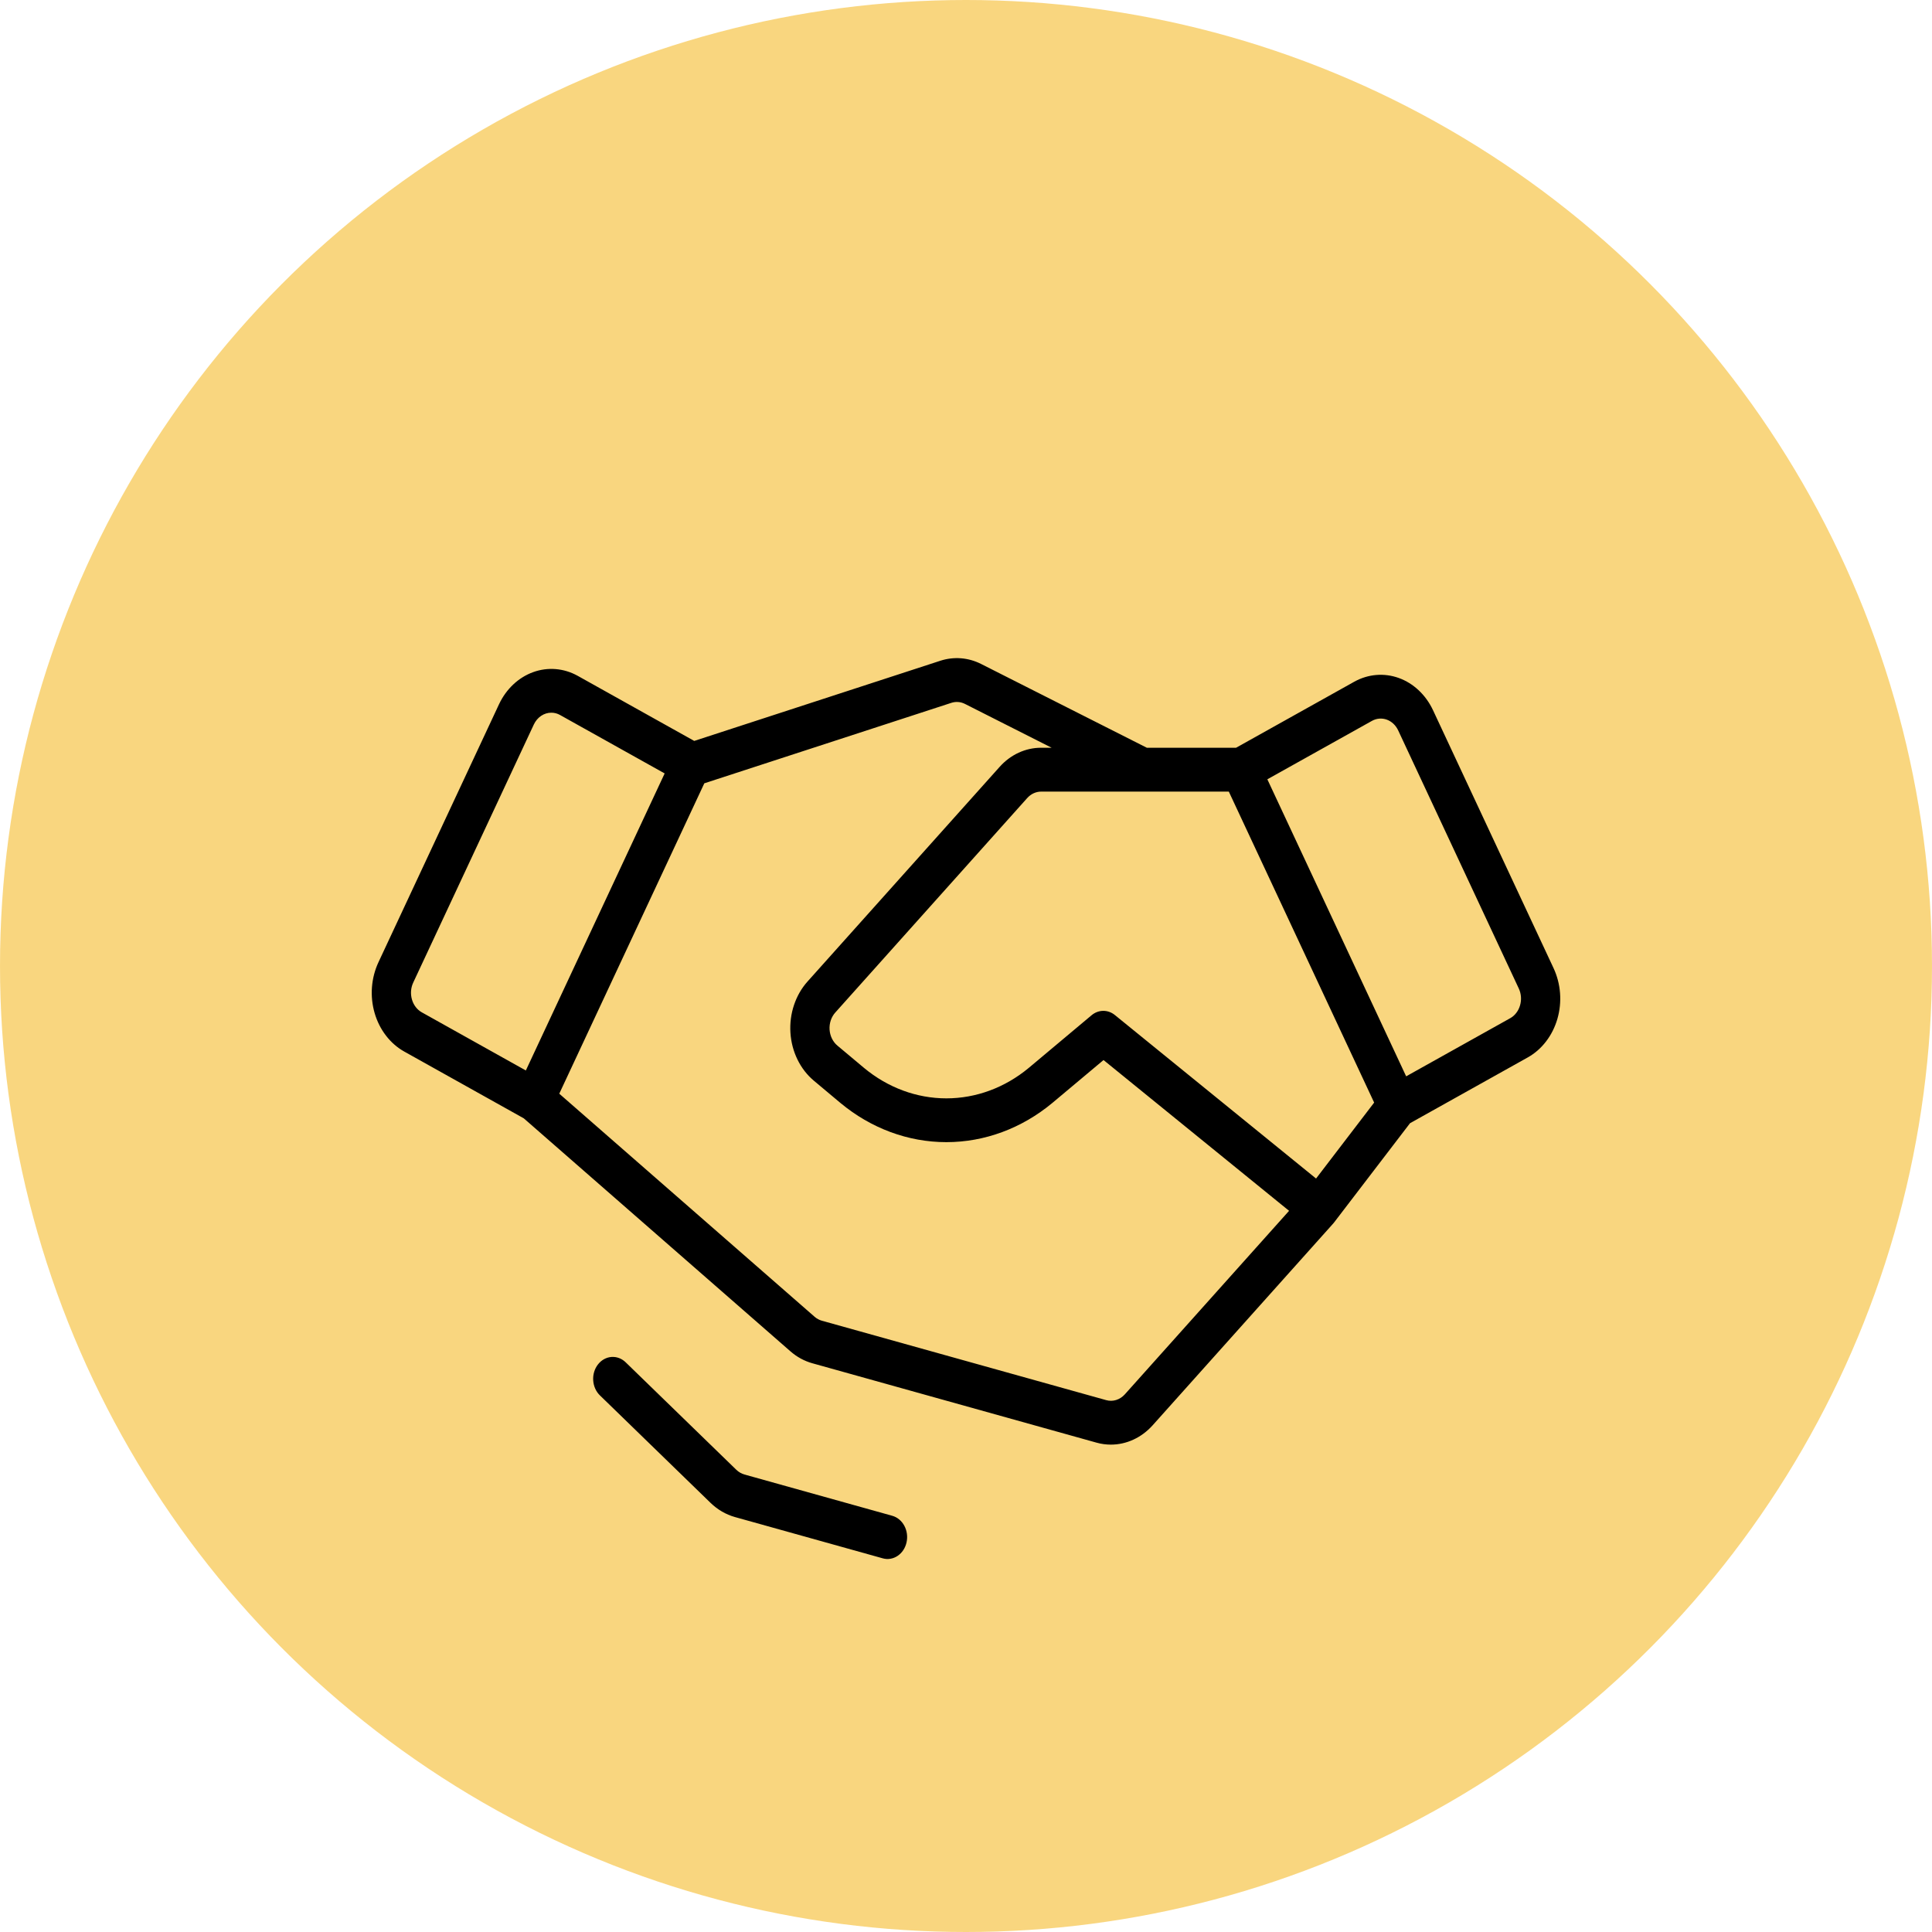
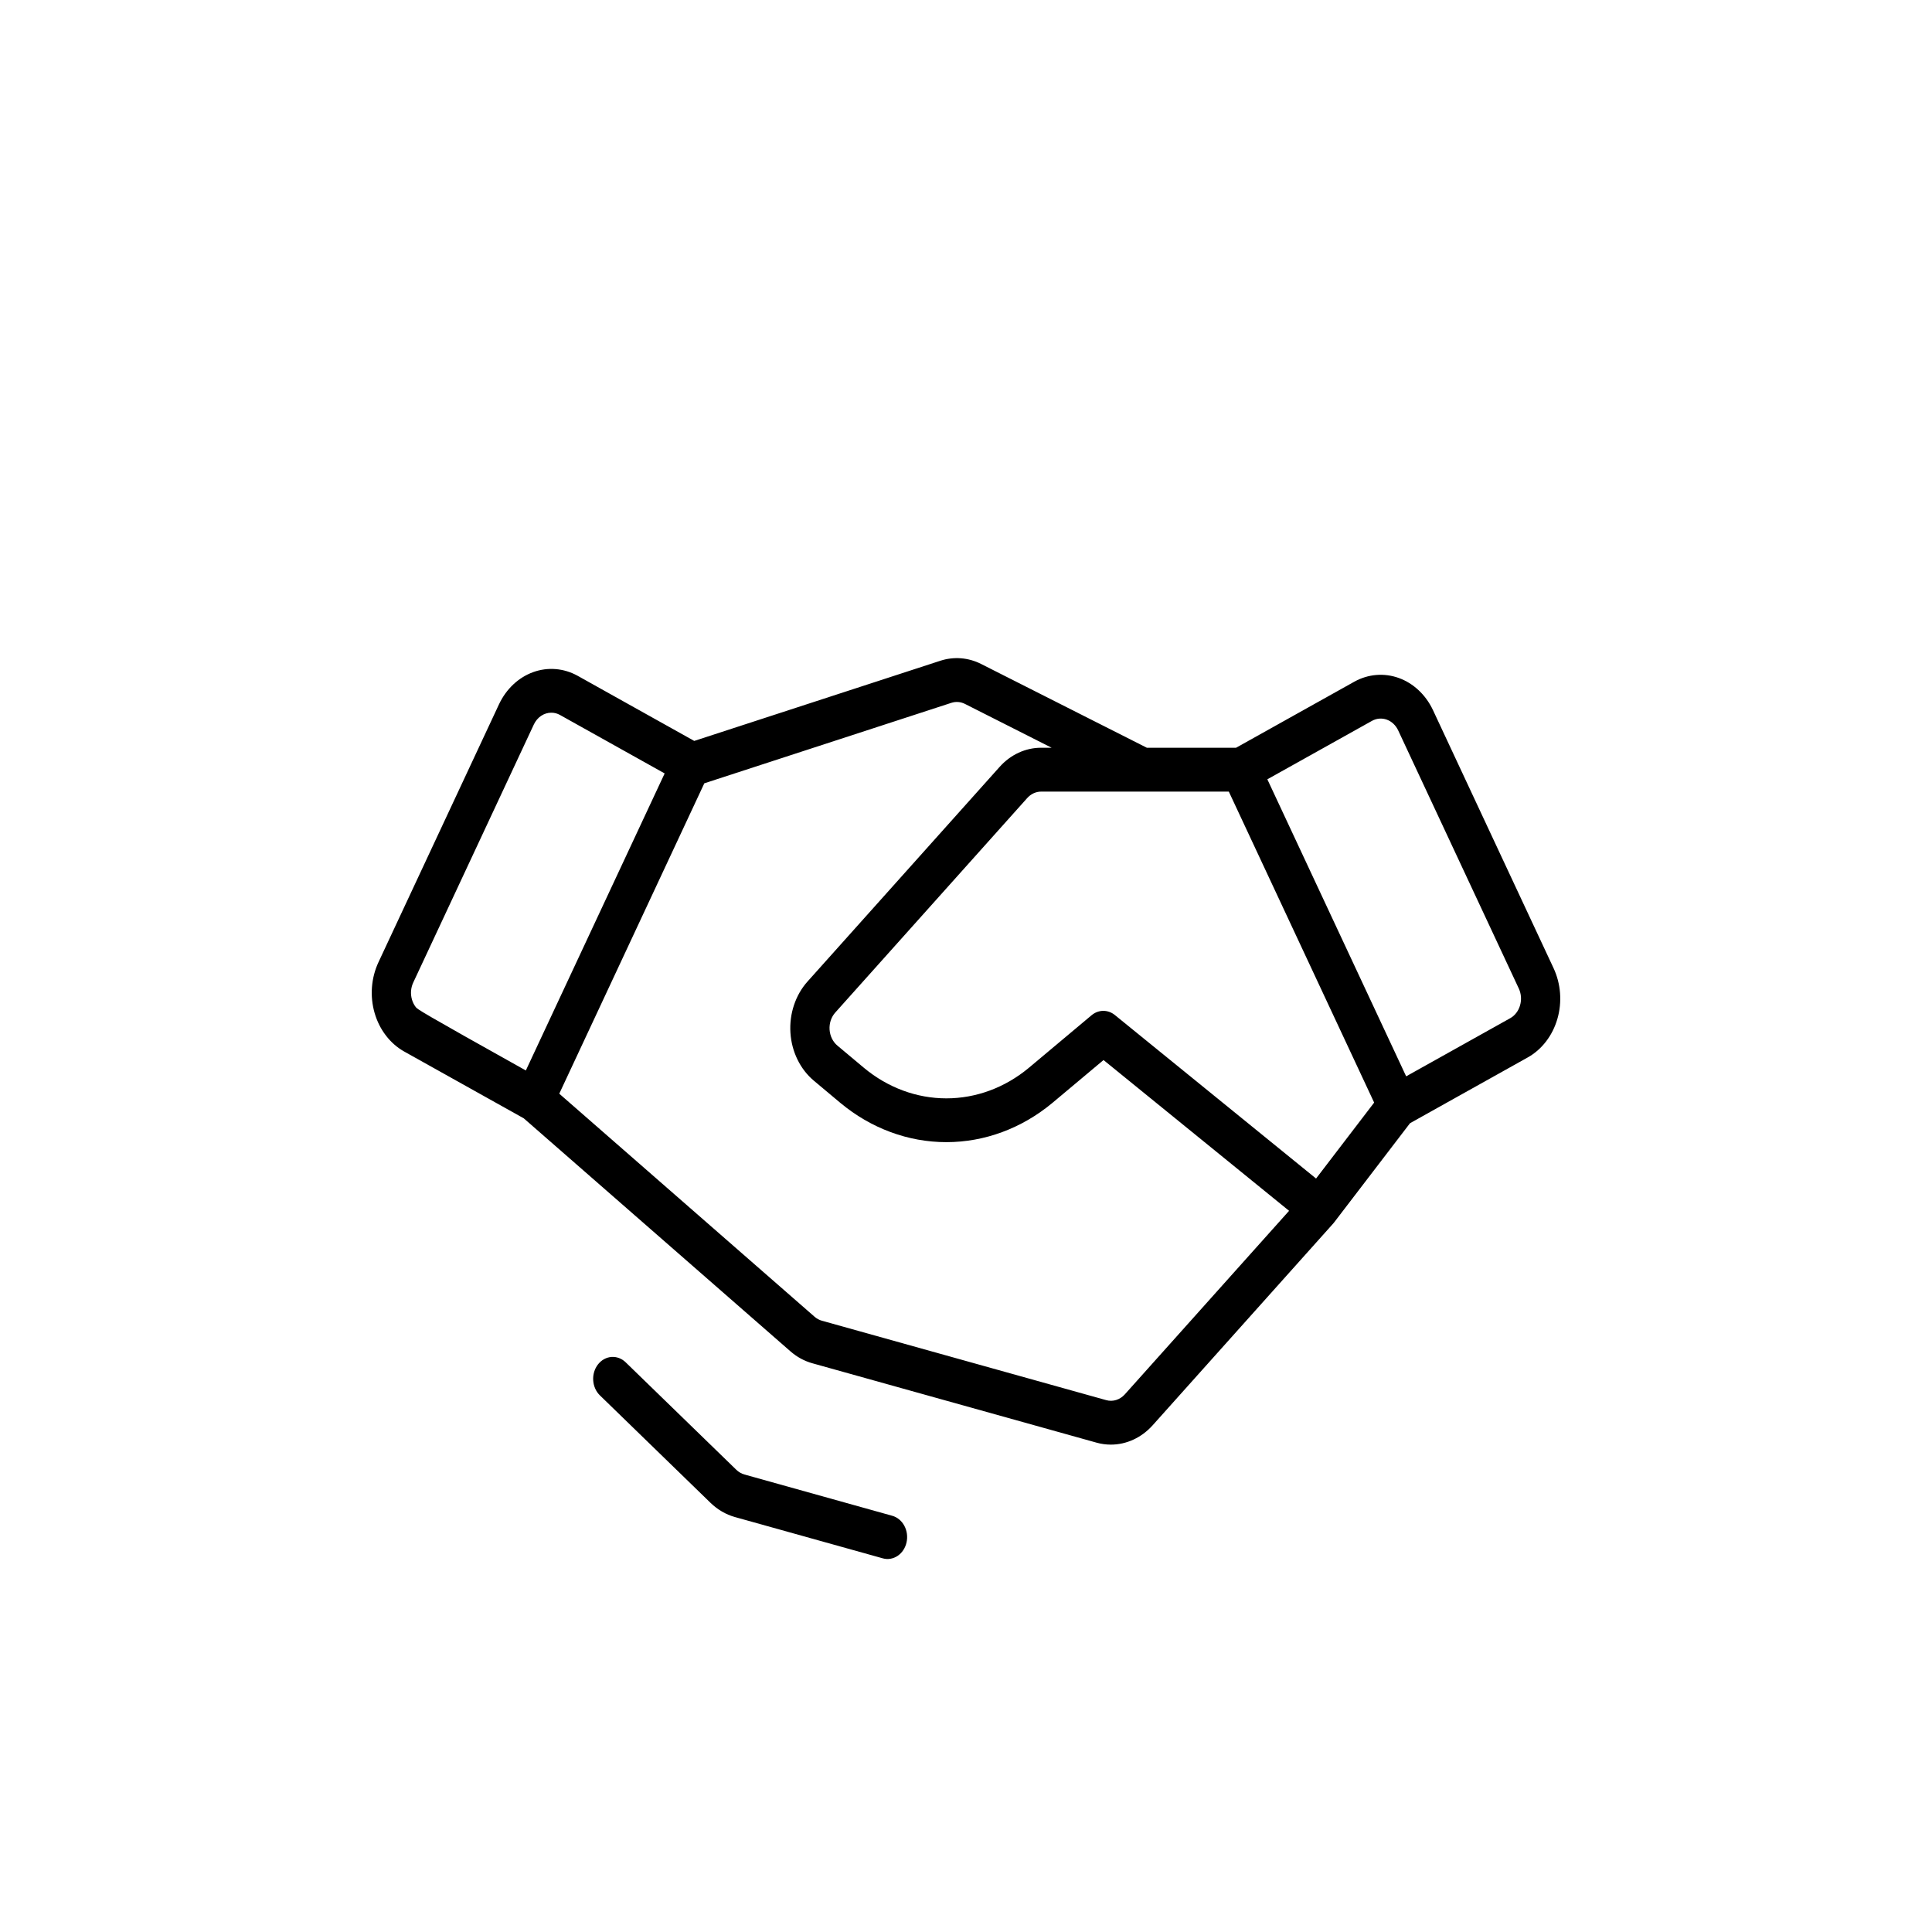
<svg xmlns="http://www.w3.org/2000/svg" width="120" height="120" viewBox="0 0 120 120" fill="none">
-   <circle cx="60" cy="60" r="60" fill="#F4AE00" fill-opacity="0.5" />
-   <path d="M96.495 60.135L89.002 44.101C88.555 43.155 87.795 42.441 86.884 42.112C85.973 41.783 84.984 41.864 84.125 42.338L76.775 46.444H71.232L60.938 41.24C60.143 40.839 59.246 40.768 58.408 41.04L43.12 46.02L35.875 41.973C35.017 41.499 34.027 41.418 33.116 41.747C32.205 42.077 31.445 42.79 30.998 43.736L23.505 59.77C23.281 60.251 23.144 60.777 23.103 61.318C23.062 61.859 23.118 62.403 23.268 62.919C23.417 63.435 23.657 63.913 23.974 64.324C24.29 64.736 24.677 65.073 25.111 65.315L32.533 69.462L49.091 83.93C49.494 84.283 49.96 84.537 50.457 84.675L68.116 89.608C68.403 89.688 68.698 89.728 68.994 89.728C69.966 89.729 70.898 89.299 71.588 88.533L82.799 76.005C82.822 75.98 82.843 75.954 82.864 75.927L87.579 69.764L94.889 65.68C95.323 65.438 95.71 65.101 96.026 64.689C96.343 64.278 96.583 63.8 96.732 63.284C96.882 62.768 96.938 62.223 96.897 61.683C96.856 61.142 96.719 60.616 96.495 60.135ZM81.743 73.201L69.248 63.047C69.037 62.875 68.783 62.784 68.522 62.786C68.262 62.788 68.008 62.884 67.8 63.058L63.9 66.327C62.42 67.557 60.625 68.221 58.781 68.221C56.937 68.221 55.142 67.557 53.663 66.327L52.011 64.943C51.871 64.826 51.756 64.676 51.672 64.505C51.589 64.334 51.539 64.144 51.526 63.95C51.514 63.755 51.539 63.56 51.6 63.377C51.661 63.194 51.757 63.028 51.88 62.891L63.804 49.567C64.033 49.312 64.343 49.169 64.666 49.168H70.965L70.968 49.168L70.972 49.168H76.324L85.351 68.484L81.743 73.201ZM25.587 62.081C25.537 61.909 25.518 61.727 25.531 61.547C25.545 61.367 25.591 61.191 25.666 61.031L33.159 44.996C33.263 44.776 33.419 44.591 33.611 44.462C33.802 44.334 34.021 44.266 34.244 44.267C34.432 44.266 34.617 44.315 34.784 44.409L41.283 48.039L32.661 66.489L26.201 62.879C26.056 62.799 25.927 62.687 25.822 62.55C25.716 62.412 25.636 62.253 25.587 62.081ZM69.864 86.607C69.715 86.773 69.53 86.893 69.327 86.956C69.125 87.019 68.911 87.022 68.707 86.965L51.048 82.032C50.882 81.986 50.727 81.902 50.593 81.784L34.737 67.931L43.746 48.653L59.09 43.655C59.369 43.564 59.669 43.587 59.934 43.721L65.319 46.444H64.666C64.186 46.443 63.71 46.548 63.266 46.753C62.822 46.959 62.419 47.26 62.081 47.641L50.157 60.964C49.786 61.378 49.5 61.876 49.317 62.425C49.133 62.973 49.058 63.559 49.095 64.143C49.132 64.727 49.281 65.295 49.532 65.809C49.782 66.323 50.129 66.77 50.548 67.122L52.2 68.506C54.102 70.087 56.41 70.941 58.781 70.941C61.152 70.941 63.46 70.087 65.363 68.506L68.542 65.841L80.067 75.206L69.864 86.607ZM94.413 62.445C94.364 62.618 94.284 62.777 94.178 62.914C94.073 63.052 93.944 63.164 93.799 63.244L87.339 66.853L78.717 48.404L85.216 44.774C85.502 44.616 85.832 44.589 86.135 44.698C86.439 44.808 86.692 45.046 86.841 45.361L94.334 61.396C94.409 61.556 94.455 61.731 94.469 61.912C94.482 62.092 94.463 62.273 94.413 62.445ZM56.307 95.8C56.269 95.974 56.2 96.137 56.105 96.281C56.009 96.424 55.89 96.546 55.752 96.638C55.615 96.73 55.463 96.791 55.305 96.817C55.146 96.844 54.985 96.835 54.83 96.791L45.646 94.226C45.087 94.069 44.57 93.767 44.134 93.346L37.263 86.671C37.142 86.554 37.042 86.412 36.971 86.251C36.899 86.091 36.856 85.917 36.845 85.738C36.833 85.56 36.853 85.38 36.904 85.21C36.955 85.04 37.035 84.883 37.141 84.748C37.246 84.613 37.374 84.502 37.517 84.422C37.661 84.343 37.817 84.295 37.977 84.283C38.137 84.271 38.297 84.294 38.449 84.351C38.601 84.408 38.741 84.498 38.862 84.616L45.733 91.29C45.879 91.431 46.052 91.531 46.238 91.584L55.42 94.148C55.734 94.236 56.004 94.459 56.17 94.769C56.336 95.079 56.386 95.45 56.307 95.8Z" fill="black" />
+   <path d="M96.495 60.135L89.002 44.101C88.555 43.155 87.795 42.441 86.884 42.112C85.973 41.783 84.984 41.864 84.125 42.338L76.775 46.444H71.232L60.938 41.24C60.143 40.839 59.246 40.768 58.408 41.04L43.12 46.02L35.875 41.973C35.017 41.499 34.027 41.418 33.116 41.747C32.205 42.077 31.445 42.79 30.998 43.736L23.505 59.77C23.281 60.251 23.144 60.777 23.103 61.318C23.062 61.859 23.118 62.403 23.268 62.919C23.417 63.435 23.657 63.913 23.974 64.324C24.29 64.736 24.677 65.073 25.111 65.315L32.533 69.462L49.091 83.93C49.494 84.283 49.96 84.537 50.457 84.675L68.116 89.608C68.403 89.688 68.698 89.728 68.994 89.728C69.966 89.729 70.898 89.299 71.588 88.533L82.799 76.005C82.822 75.98 82.843 75.954 82.864 75.927L87.579 69.764L94.889 65.68C95.323 65.438 95.71 65.101 96.026 64.689C96.343 64.278 96.583 63.8 96.732 63.284C96.882 62.768 96.938 62.223 96.897 61.683C96.856 61.142 96.719 60.616 96.495 60.135ZM81.743 73.201L69.248 63.047C69.037 62.875 68.783 62.784 68.522 62.786C68.262 62.788 68.008 62.884 67.8 63.058L63.9 66.327C62.42 67.557 60.625 68.221 58.781 68.221C56.937 68.221 55.142 67.557 53.663 66.327L52.011 64.943C51.871 64.826 51.756 64.676 51.672 64.505C51.589 64.334 51.539 64.144 51.526 63.95C51.514 63.755 51.539 63.56 51.6 63.377C51.661 63.194 51.757 63.028 51.88 62.891L63.804 49.567C64.033 49.312 64.343 49.169 64.666 49.168H70.965L70.968 49.168L70.972 49.168H76.324L85.351 68.484L81.743 73.201ZM25.587 62.081C25.537 61.909 25.518 61.727 25.531 61.547C25.545 61.367 25.591 61.191 25.666 61.031L33.159 44.996C33.263 44.776 33.419 44.591 33.611 44.462C33.802 44.334 34.021 44.266 34.244 44.267C34.432 44.266 34.617 44.315 34.784 44.409L41.283 48.039L32.661 66.489C26.056 62.799 25.927 62.687 25.822 62.55C25.716 62.412 25.636 62.253 25.587 62.081ZM69.864 86.607C69.715 86.773 69.53 86.893 69.327 86.956C69.125 87.019 68.911 87.022 68.707 86.965L51.048 82.032C50.882 81.986 50.727 81.902 50.593 81.784L34.737 67.931L43.746 48.653L59.09 43.655C59.369 43.564 59.669 43.587 59.934 43.721L65.319 46.444H64.666C64.186 46.443 63.71 46.548 63.266 46.753C62.822 46.959 62.419 47.26 62.081 47.641L50.157 60.964C49.786 61.378 49.5 61.876 49.317 62.425C49.133 62.973 49.058 63.559 49.095 64.143C49.132 64.727 49.281 65.295 49.532 65.809C49.782 66.323 50.129 66.77 50.548 67.122L52.2 68.506C54.102 70.087 56.41 70.941 58.781 70.941C61.152 70.941 63.46 70.087 65.363 68.506L68.542 65.841L80.067 75.206L69.864 86.607ZM94.413 62.445C94.364 62.618 94.284 62.777 94.178 62.914C94.073 63.052 93.944 63.164 93.799 63.244L87.339 66.853L78.717 48.404L85.216 44.774C85.502 44.616 85.832 44.589 86.135 44.698C86.439 44.808 86.692 45.046 86.841 45.361L94.334 61.396C94.409 61.556 94.455 61.731 94.469 61.912C94.482 62.092 94.463 62.273 94.413 62.445ZM56.307 95.8C56.269 95.974 56.2 96.137 56.105 96.281C56.009 96.424 55.89 96.546 55.752 96.638C55.615 96.73 55.463 96.791 55.305 96.817C55.146 96.844 54.985 96.835 54.83 96.791L45.646 94.226C45.087 94.069 44.57 93.767 44.134 93.346L37.263 86.671C37.142 86.554 37.042 86.412 36.971 86.251C36.899 86.091 36.856 85.917 36.845 85.738C36.833 85.56 36.853 85.38 36.904 85.21C36.955 85.04 37.035 84.883 37.141 84.748C37.246 84.613 37.374 84.502 37.517 84.422C37.661 84.343 37.817 84.295 37.977 84.283C38.137 84.271 38.297 84.294 38.449 84.351C38.601 84.408 38.741 84.498 38.862 84.616L45.733 91.29C45.879 91.431 46.052 91.531 46.238 91.584L55.42 94.148C55.734 94.236 56.004 94.459 56.17 94.769C56.336 95.079 56.386 95.45 56.307 95.8Z" fill="black" />
</svg>